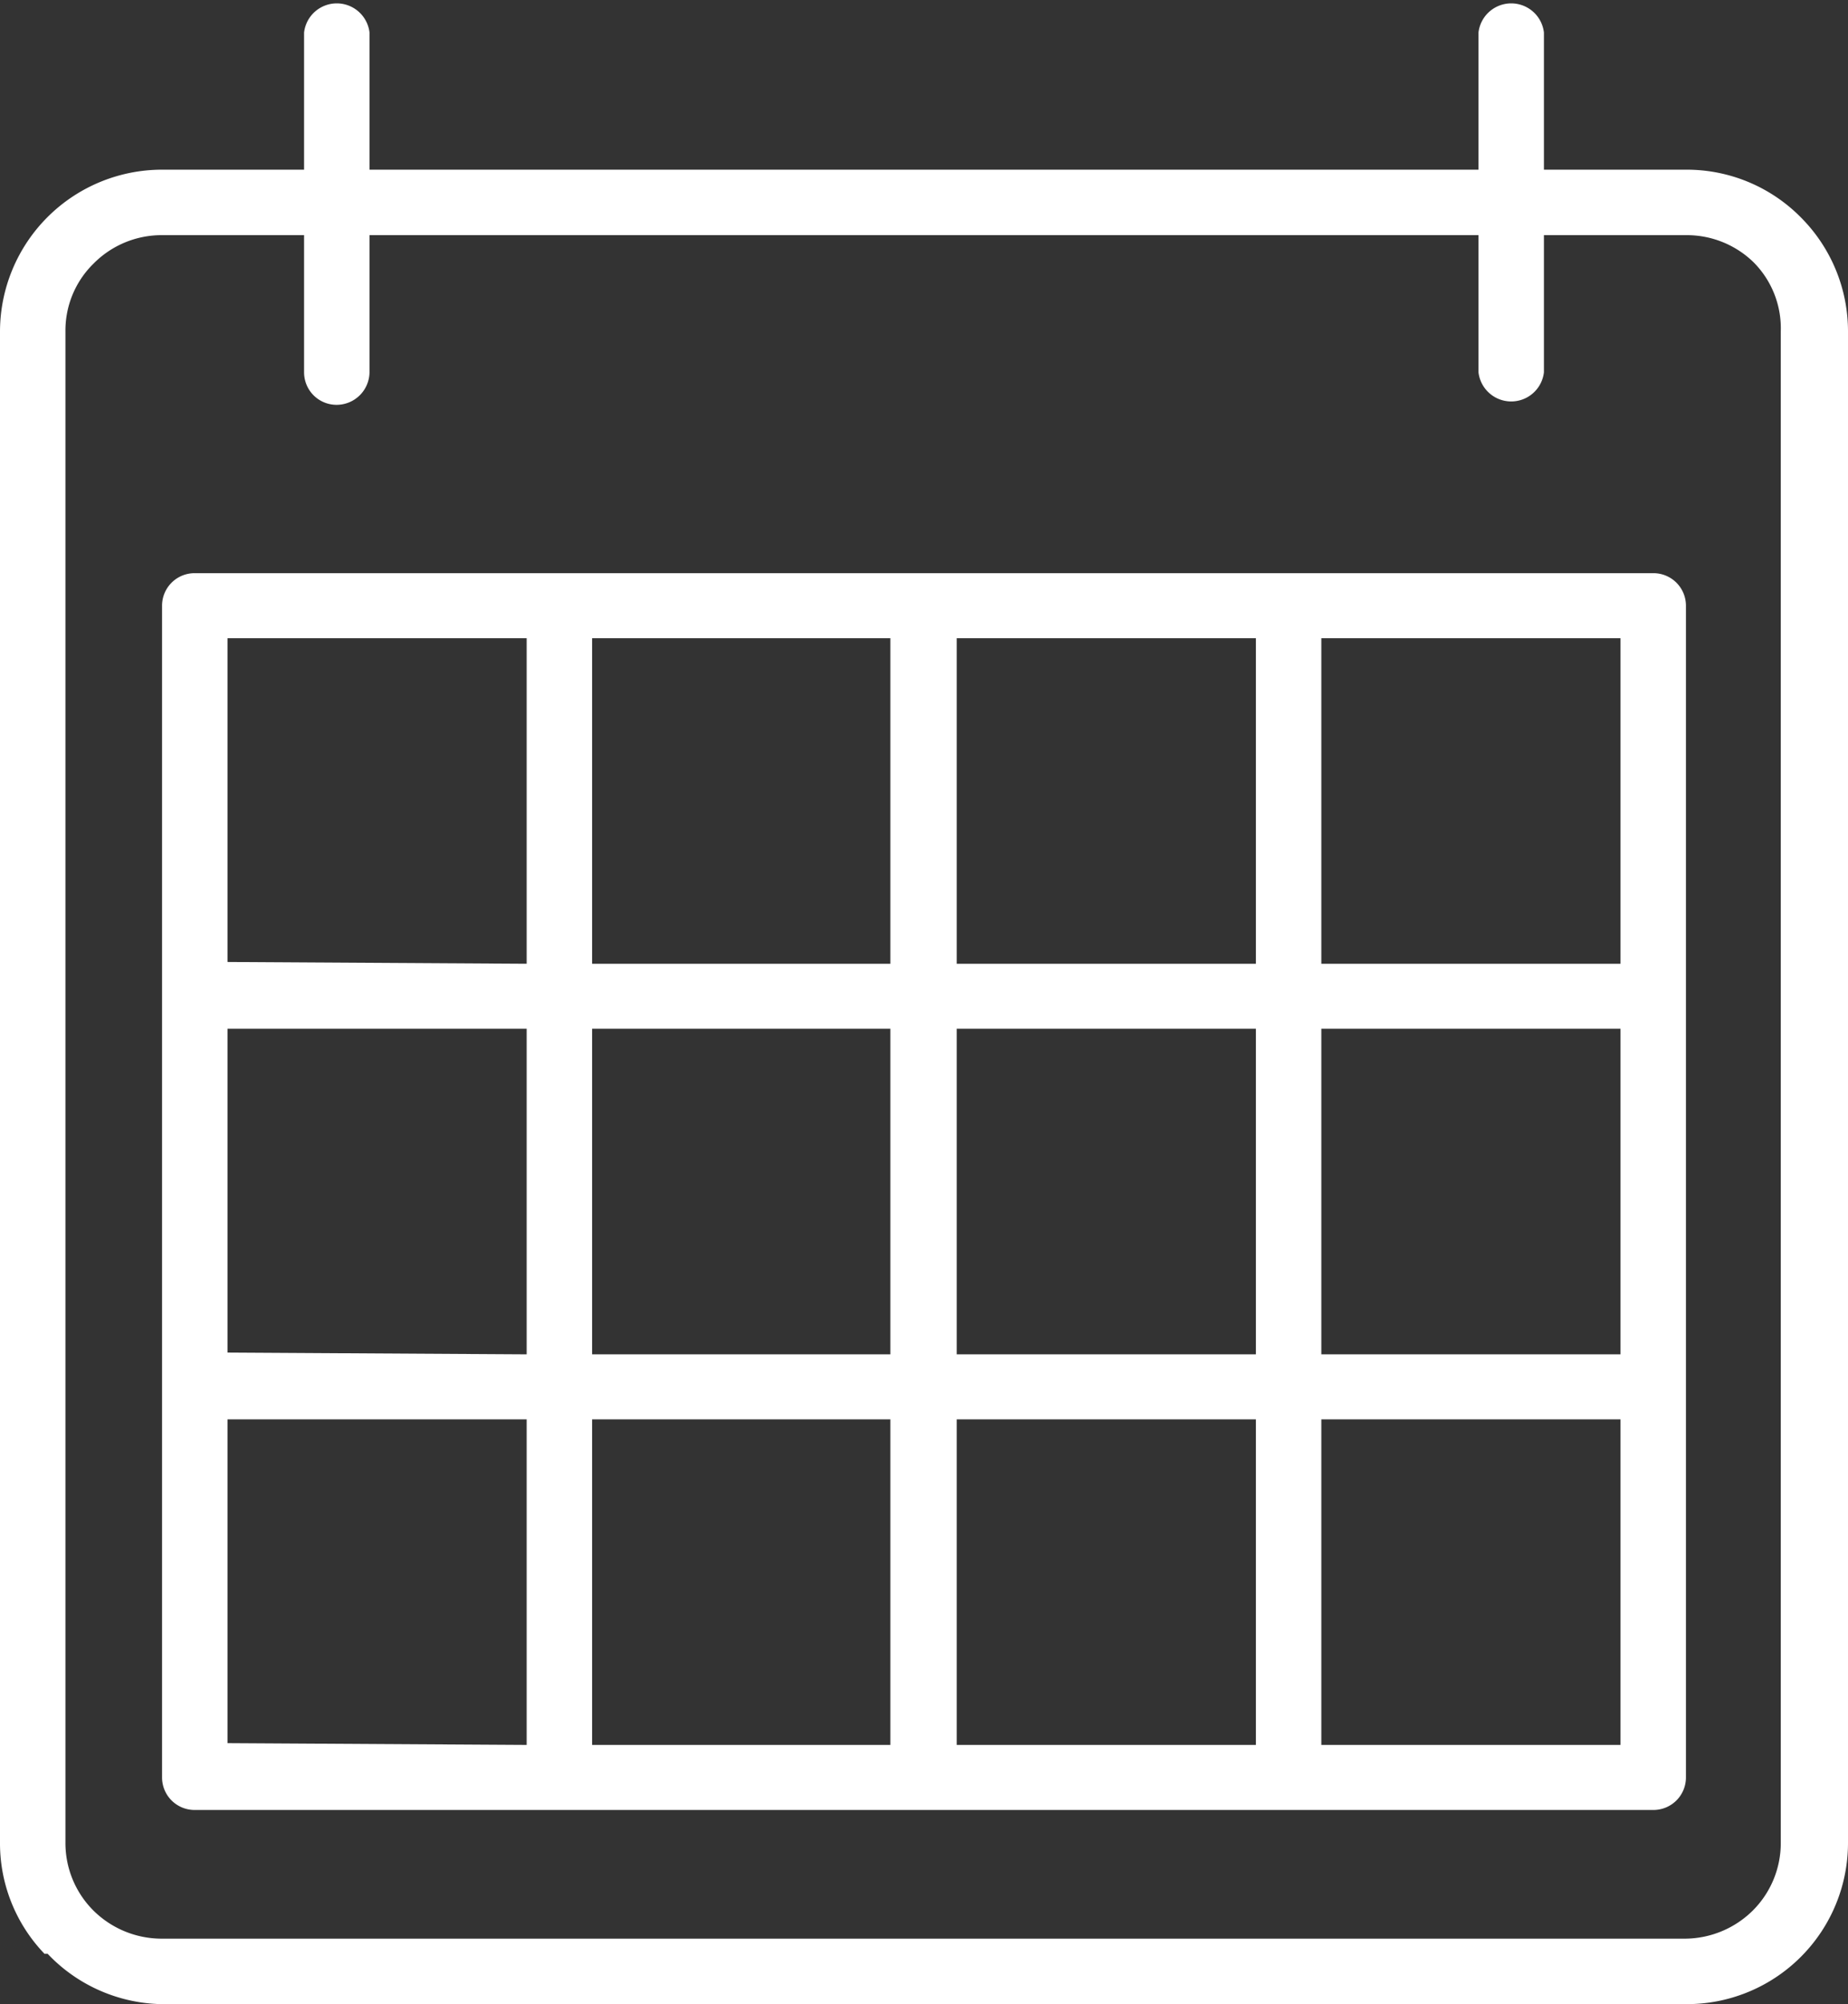
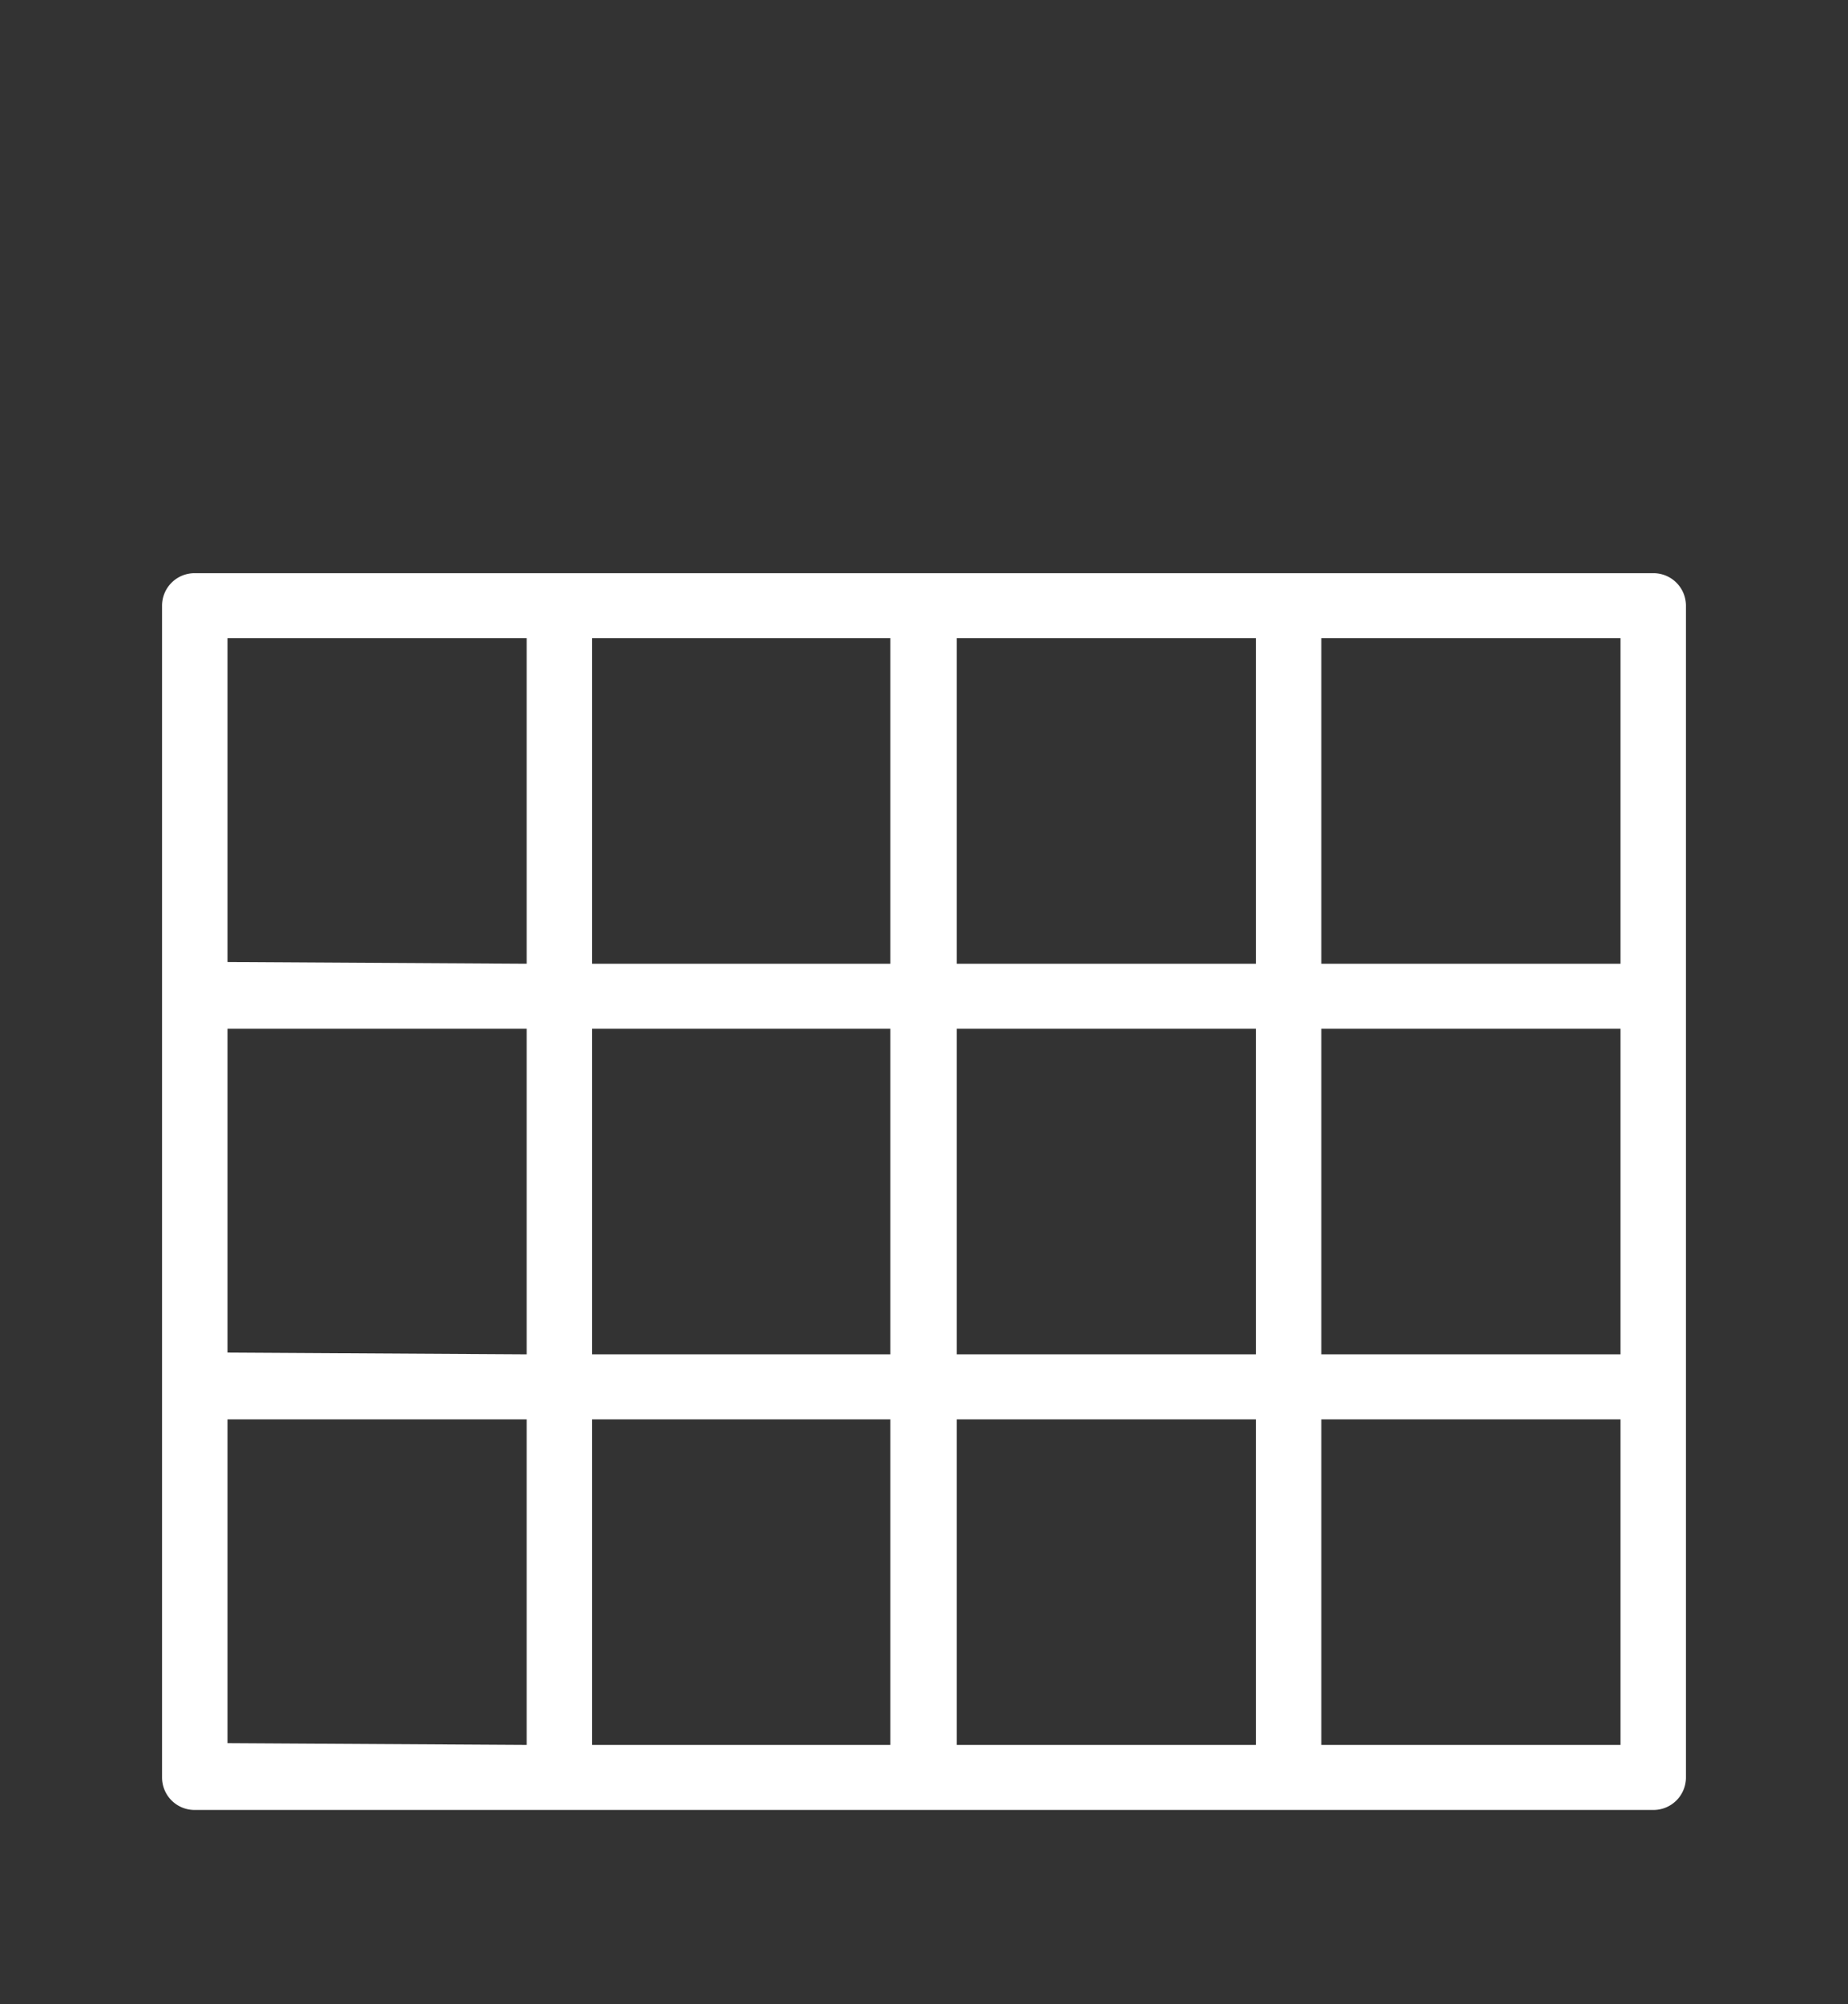
<svg xmlns="http://www.w3.org/2000/svg" viewBox="0 0 41.51 45">
  <rect x="0" y="0" width="41.51" height="45" fill="#333333" stroke="none" />
  <defs>
    <style>.cls-1{fill:#fff;}</style>
  </defs>
  <g id="レイヤー_2" data-name="レイヤー 2">
    <g id="はんばが">
-       <path class="cls-1" d="M40.45,4.88a3.6,3.6,0,0,0-2.56-1.07H34.68V.73a.74.74,0,0,0-1.47,0V3.81H8.3V.73a.74.74,0,0,0-1.47,0V3.81H3.63A3.64,3.64,0,0,0,0,7.44V41.37a3.58,3.58,0,0,0,1,2.5v0l.07,0A3.62,3.62,0,0,0,3.63,45H37.89a3.62,3.62,0,0,0,3.62-3.63V7.44A3.62,3.62,0,0,0,40.45,4.88ZM7.56,9.09a.74.74,0,0,0,.74-.73V5.28H33.21V8.36a.74.74,0,0,0,1.47,0V5.28h3.21a2.15,2.15,0,0,1,1.5.61l0,0A2.1,2.1,0,0,1,40,7.44V41.37a2.14,2.14,0,0,1-.63,1.53,2.18,2.18,0,0,1-1.52.63H3.63A2.18,2.18,0,0,1,2.1,42.9a2.14,2.14,0,0,1-.63-1.53V7.44A2.1,2.1,0,0,1,2.1,5.92a2.15,2.15,0,0,1,1.53-.64h3.2V8.36A.73.73,0,0,0,7.56,9.09Z" />
      <path class="cls-1" d="M3.64,13.6V39.91a.73.73,0,0,0,.74.73H37.13a.73.73,0,0,0,.74-.73V13.6a.73.73,0,0,0-.74-.73H4.38A.73.73,0,0,0,3.64,13.6Zm1.47,8V14.33h6.72v7.31Zm0,8.77V23.1h6.72v7.31Zm0,8.77V31.87h6.72v7.31ZM13.3,21.64V14.33H20v7.31Zm0,8.77V23.1H20v7.31Zm0,8.77V31.87H20v7.31Zm8.19-17.54V14.33h6.72v7.31Zm0,8.77V23.1h6.72v7.31Zm0,8.77V31.87h6.72v7.31Zm8.19-17.54V14.33H36.4v7.31Zm0,8.77V23.1H36.4v7.31Zm0,8.77V31.87H36.4v7.31Z" />
    </g>
  </g>
</svg>